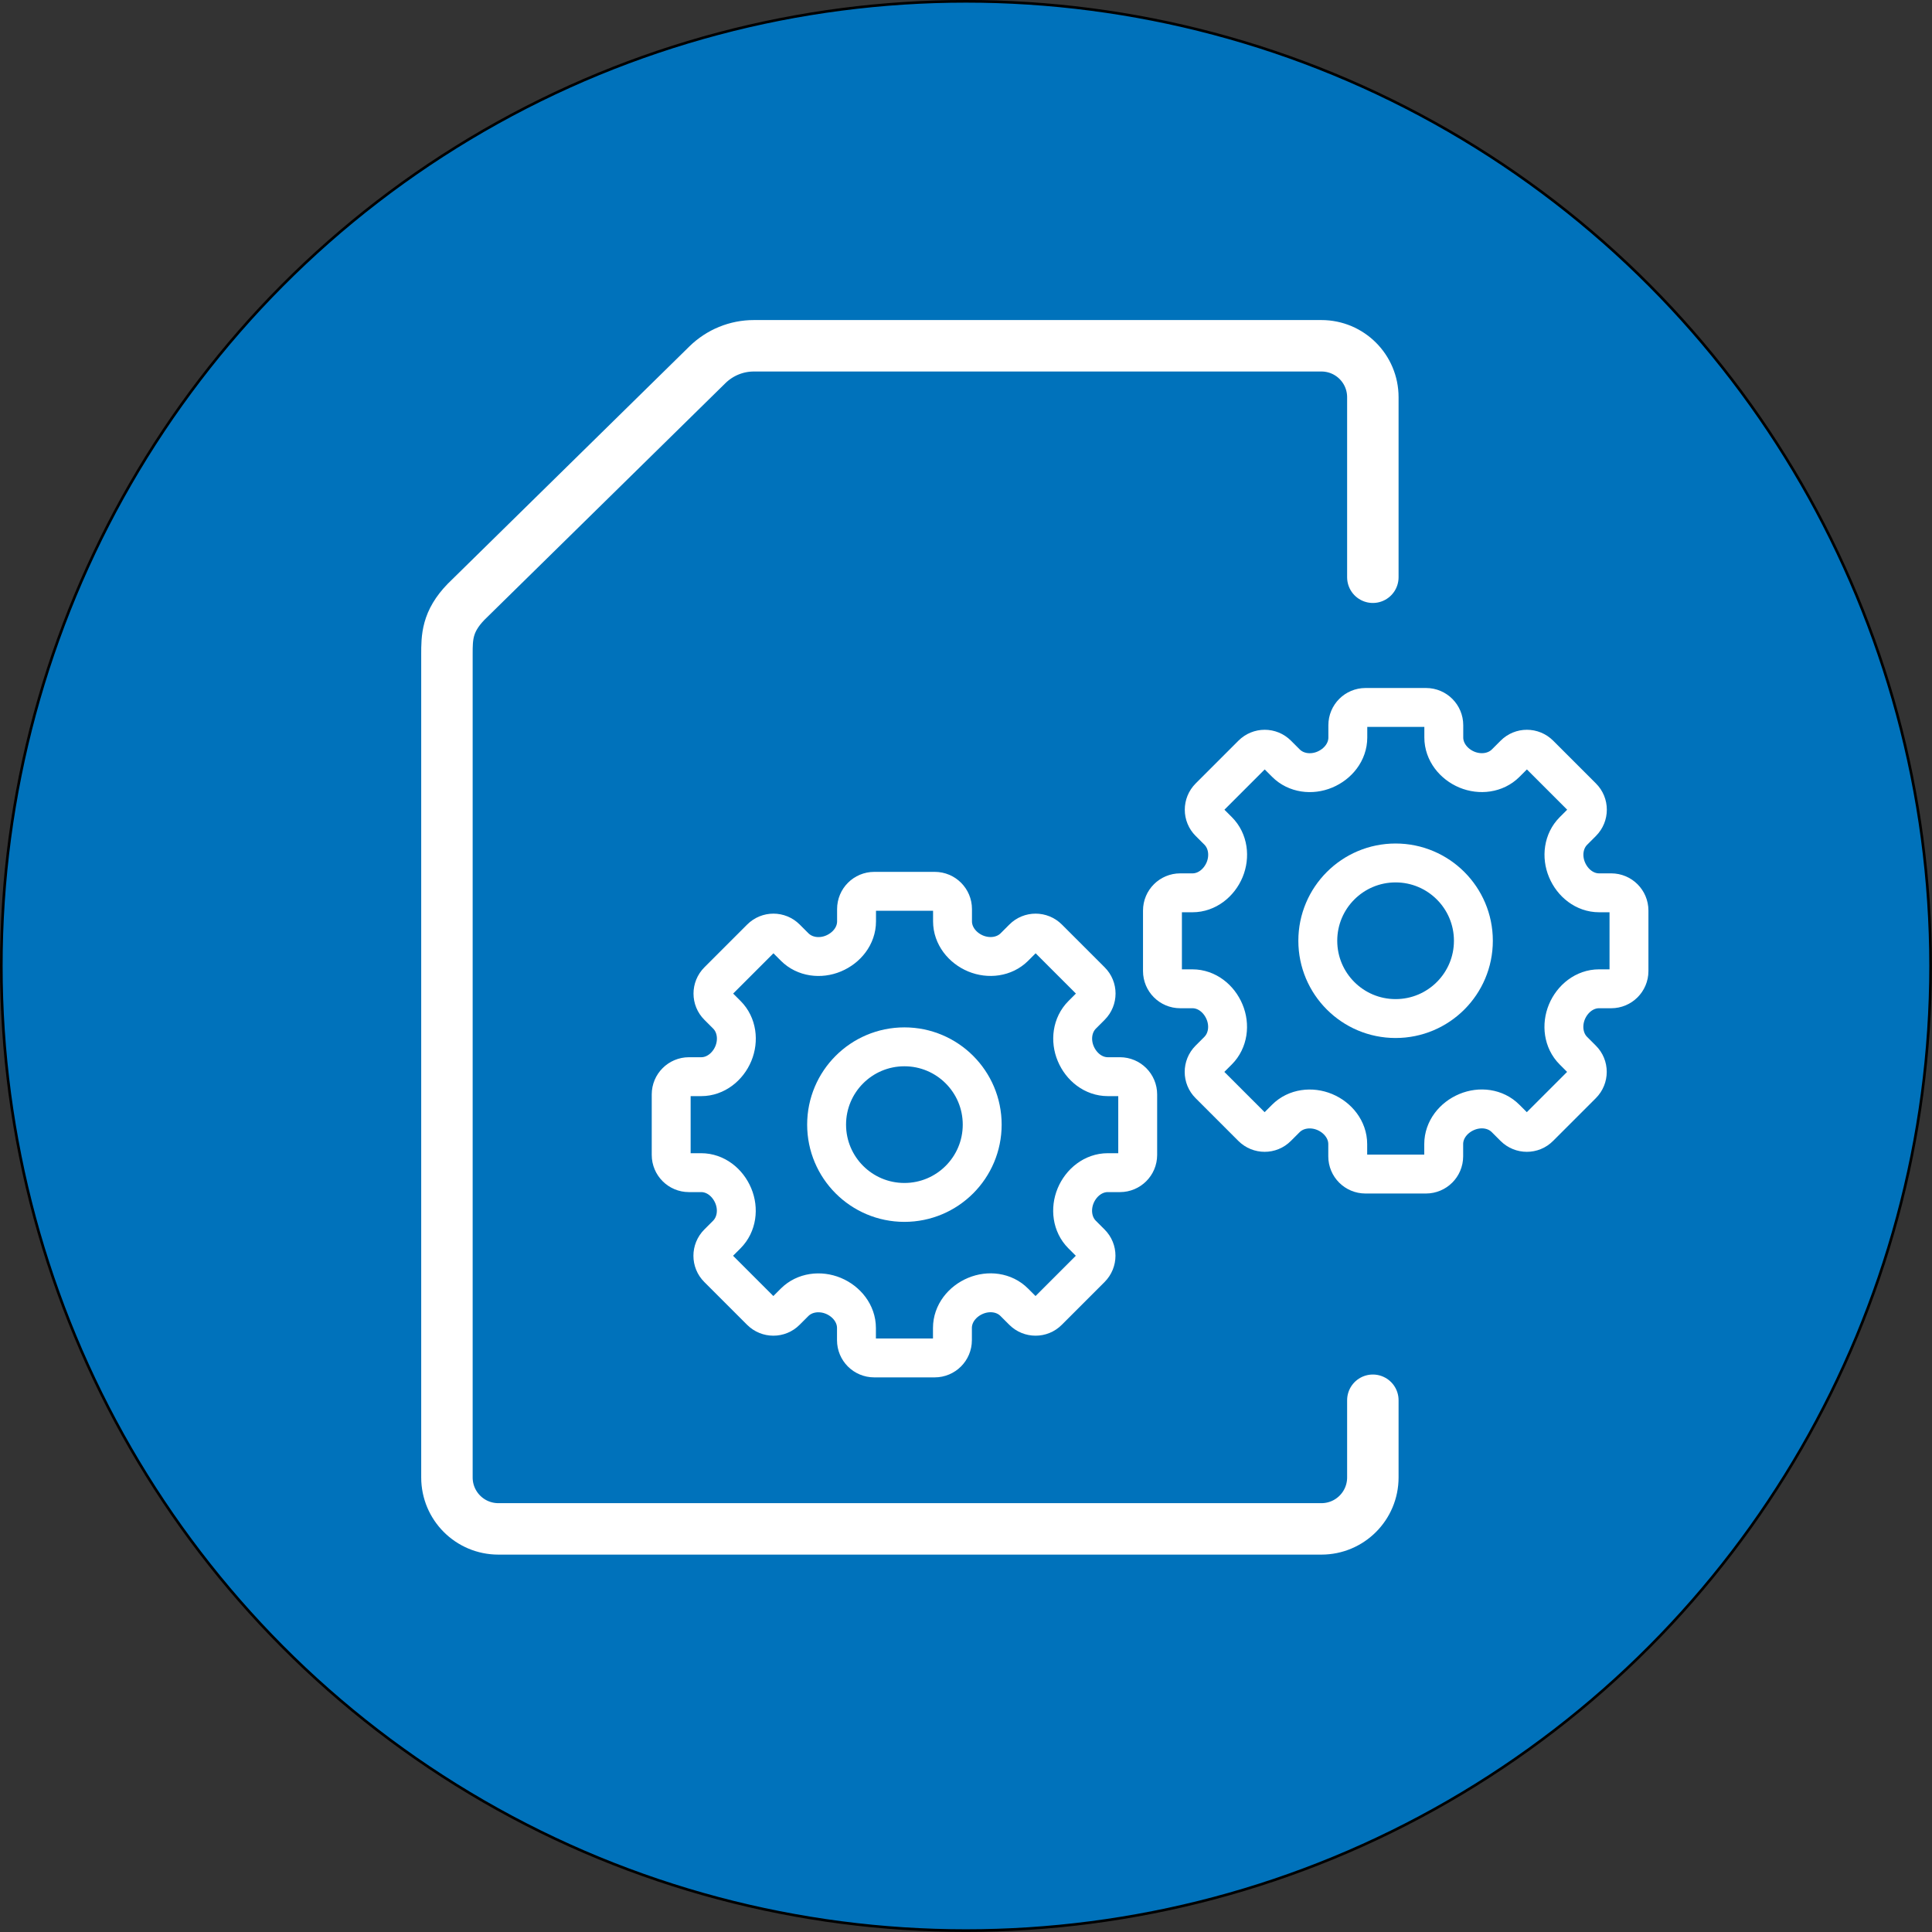
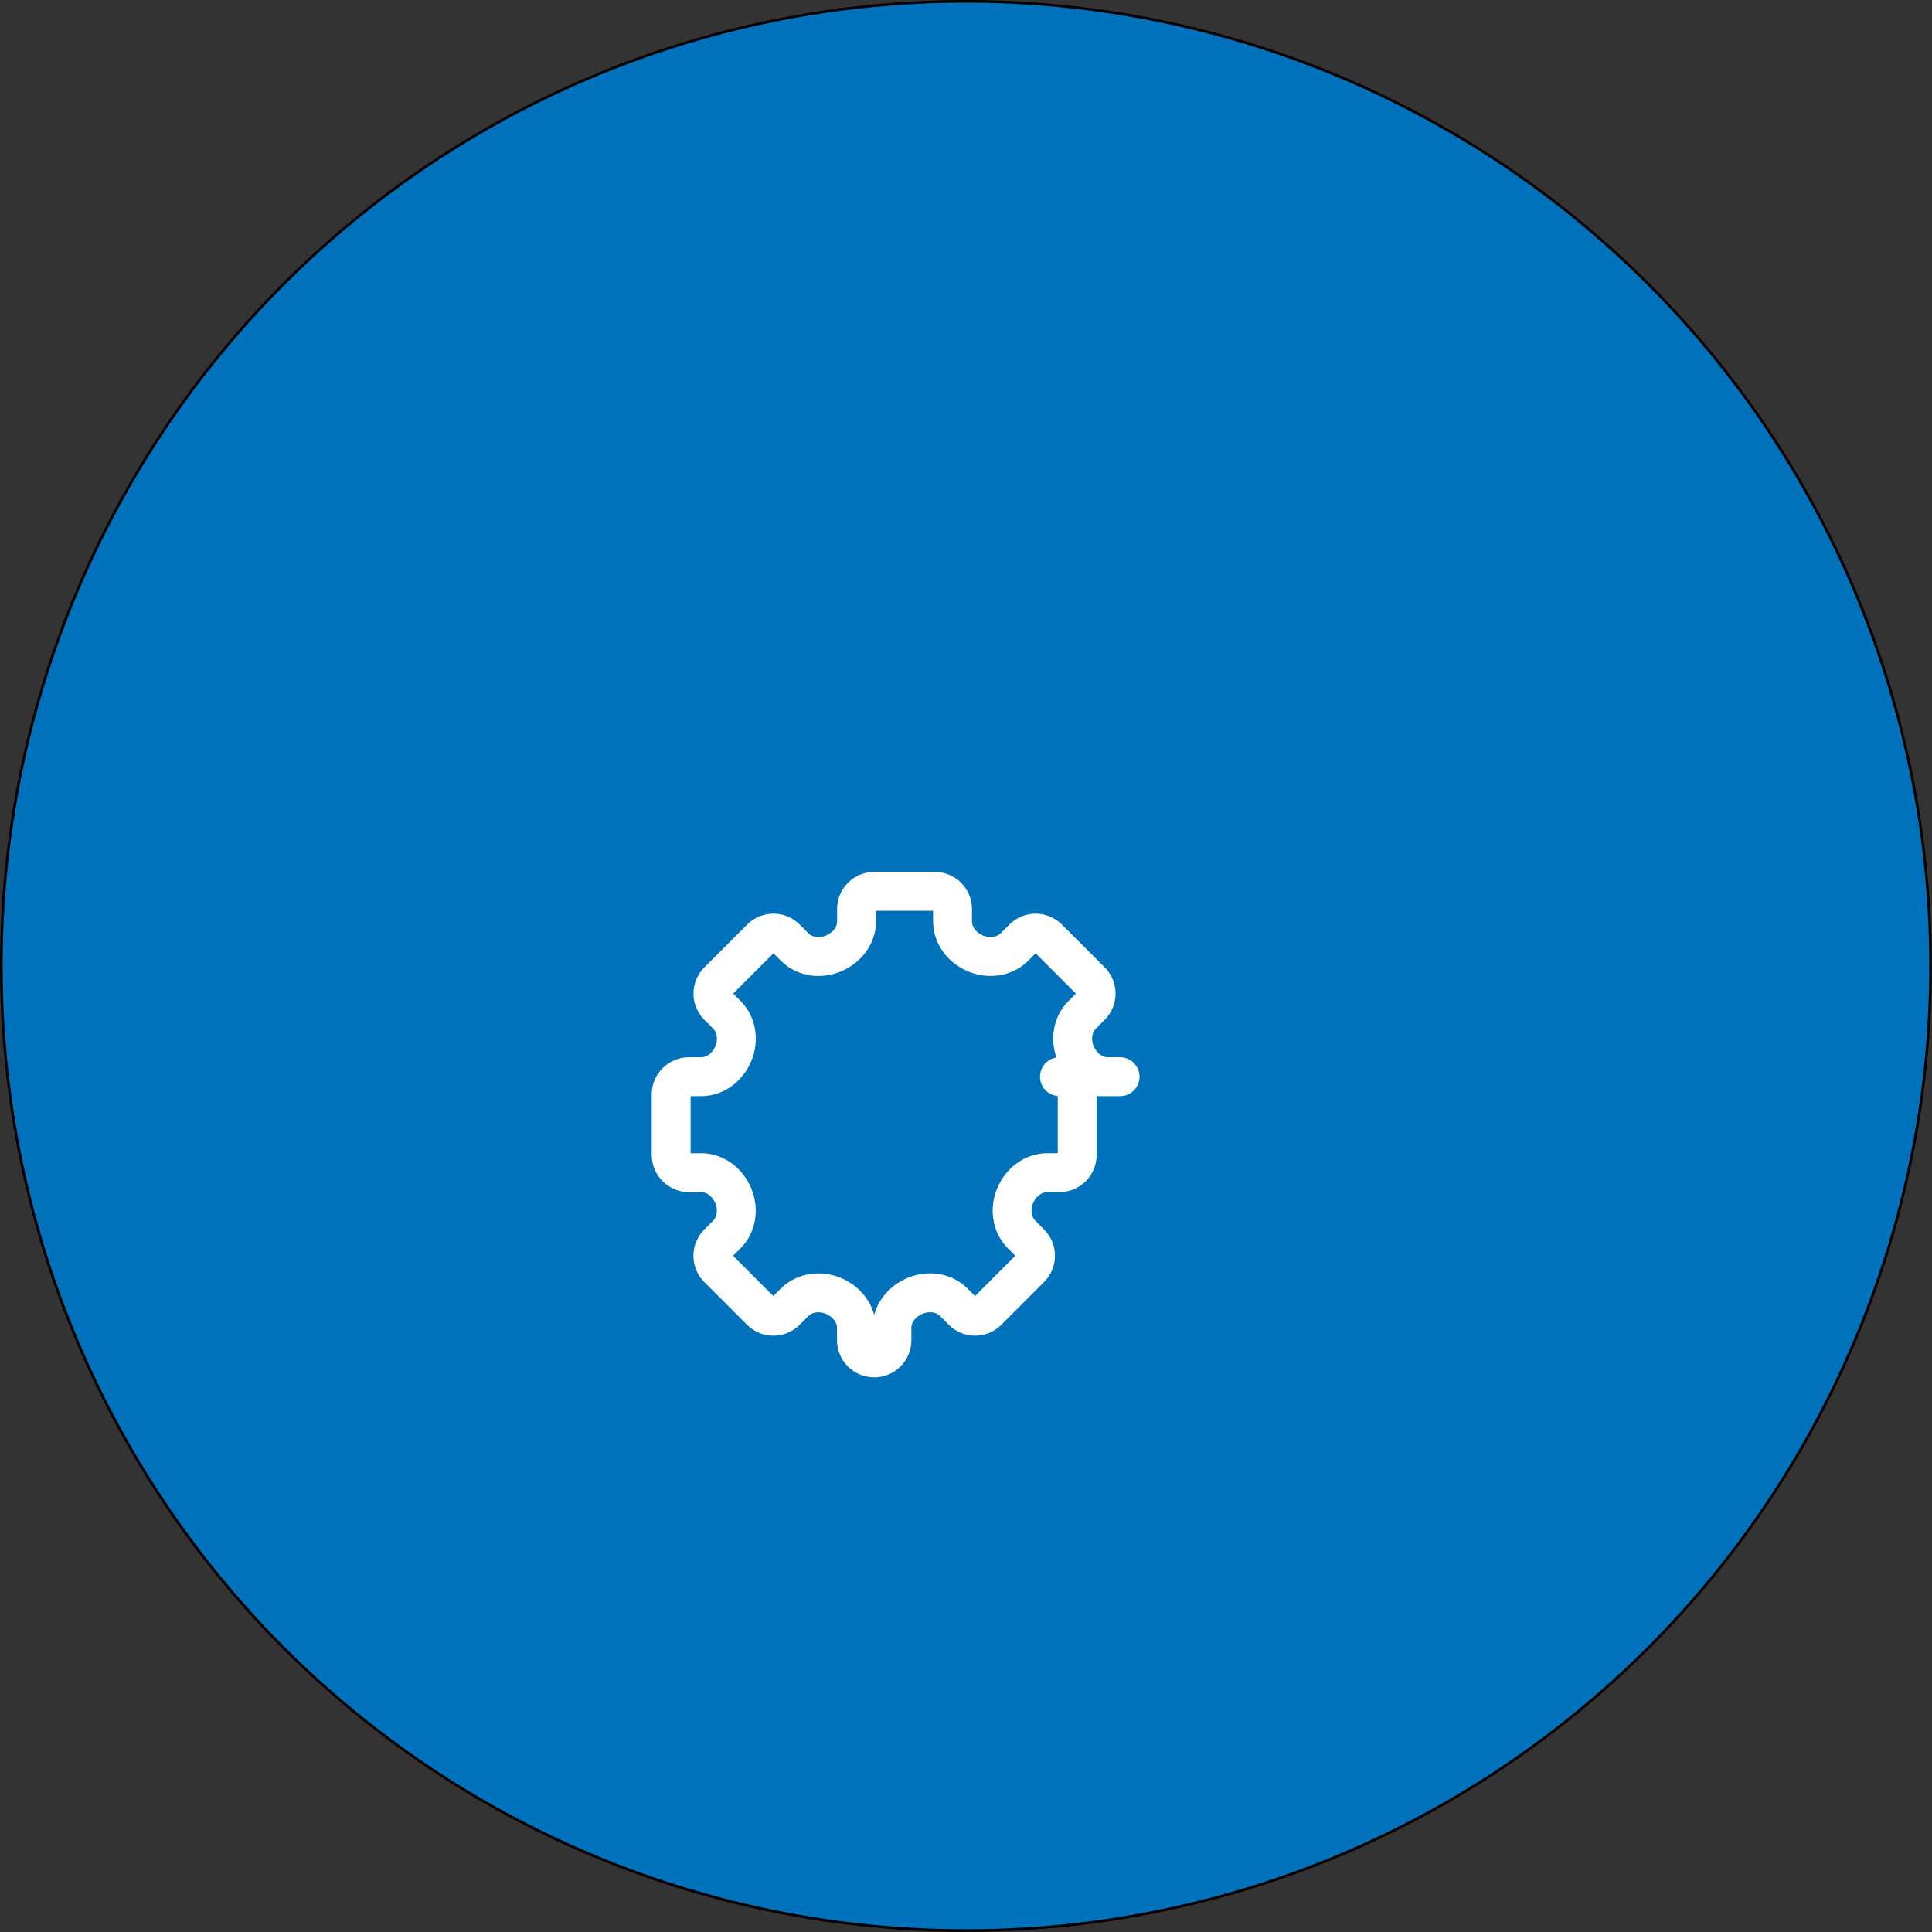
<svg xmlns="http://www.w3.org/2000/svg" id="Layer_2" data-name="Layer 2" width="220.03" height="220.03" viewBox="0 0 220.03 220.03">
  <rect x="0" y="0" width="220.03" height="220.03" fill="#333333" stroke="none" />
  <defs>
    <style>
      .cls-1 {
        fill: #0072bb;
        stroke: #000;
        stroke-miterlimit: 10;
        stroke-width: .3px;
      }

      .cls-2 {
        stroke-width: 4.43px;
      }

      .cls-2, .cls-3 {
        fill: none;
        stroke: #fff;
        stroke-linecap: round;
        stroke-linejoin: round;
      }

      .cls-3 {
        stroke-width: 5.86px;
      }
    </style>
  </defs>
  <g id="MAIN_NAV_-_FIXED_IN_PLACE_AT_TOP_OF_PAGE" data-name="MAIN NAV - FIXED IN PLACE AT TOP OF PAGE">
    <g id="ICON_SECTION" data-name="ICON SECTION">
      <g>
        <circle class="cls-1" cx="110.01" cy="110.01" r="109.86" />
-         <path class="cls-3" d="m156.35,65.74v-20.5c0-3.24-2.62-5.86-5.86-5.86h-64.64c-1.98,0-3.87.78-5.28,2.16l-27.49,27c-2.18,2.25-2.18,4.05-2.18,5.99v93.73c0,3.24,2.62,5.86,5.86,5.86h93.73c3.24,0,5.86-2.62,5.86-5.86v-8.79" />
        <g>
-           <path class="cls-2" d="m183.51,101.68h-1.39c-1.64,0-3.03-1.12-3.66-2.63-.63-1.5-.41-3.27.74-4.42l.99-.99c.79-.79.79-2.07,0-2.85l-4.87-4.87c-.79-.79-2.07-.79-2.85,0l-.99.99c-1.15,1.15-2.92,1.36-4.42.74-1.51-.63-2.63-2.03-2.63-3.66v-1.4c0-1.11-.9-2.02-2.02-2.02h-6.89c-1.12,0-2.02.9-2.02,2.02v1.4c0,1.64-1.12,3.03-2.63,3.66-1.5.63-3.27.41-4.42-.74l-.99-.99c-.79-.79-2.06-.79-2.85,0l-4.87,4.87c-.79.79-.79,2.07,0,2.85l.99.99c1.15,1.15,1.36,2.92.74,4.42-.63,1.51-2.03,2.63-3.66,2.63h-1.4c-1.11,0-2.02.9-2.02,2.02v6.89c0,1.11.9,2.02,2.02,2.02h1.39c1.64,0,3.03,1.12,3.66,2.63.63,1.5.41,3.27-.74,4.42l-.99.99c-.79.79-.79,2.07,0,2.85l4.87,4.87c.79.79,2.07.79,2.85,0l.99-.99c1.15-1.15,2.92-1.36,4.42-.74,1.51.63,2.63,2.03,2.63,3.66v1.39c0,1.12.9,2.02,2.02,2.02h6.89c1.11,0,2.02-.9,2.02-2.02v-1.39c0-1.64,1.12-3.03,2.63-3.66,1.5-.63,3.27-.42,4.42.74l.99.99c.79.79,2.07.79,2.85,0l4.87-4.87c.79-.79.79-2.07,0-2.85l-.99-.99c-1.15-1.15-1.36-2.92-.74-4.42.63-1.51,2.03-2.63,3.66-2.63h1.39c1.11,0,2.02-.9,2.02-2.02v-6.89c0-1.11-.9-2.02-2.02-2.02Z" />
-           <circle class="cls-2" cx="158.94" cy="107.14" r="8.86" />
-         </g>
+           </g>
        <g>
-           <path class="cls-2" d="m127.56,122.62h-1.39c-1.64,0-3.03-1.12-3.66-2.63-.63-1.5-.41-3.27.74-4.42l.99-.99c.79-.79.79-2.07,0-2.85l-4.87-4.87c-.79-.79-2.07-.79-2.85,0l-.99.99c-1.15,1.15-2.92,1.36-4.42.74-1.51-.63-2.63-2.03-2.63-3.66v-1.4c0-1.11-.9-2.02-2.02-2.02h-6.89c-1.12,0-2.02.9-2.02,2.02v1.4c0,1.64-1.12,3.03-2.63,3.66-1.5.63-3.27.41-4.42-.74l-.99-.99c-.79-.79-2.06-.79-2.85,0l-4.87,4.87c-.79.79-.79,2.07,0,2.85l.99.99c1.15,1.15,1.36,2.92.74,4.42-.63,1.51-2.03,2.63-3.66,2.63h-1.4c-1.11,0-2.02.9-2.02,2.02v6.89c0,1.11.9,2.02,2.02,2.02h1.39c1.64,0,3.03,1.12,3.66,2.63.63,1.5.41,3.27-.74,4.42l-.99.99c-.79.79-.79,2.07,0,2.85l4.87,4.87c.79.79,2.07.79,2.85,0l.99-.99c1.15-1.15,2.92-1.36,4.42-.74,1.51.63,2.63,2.03,2.63,3.66v1.39c0,1.12.9,2.02,2.02,2.02h6.89c1.11,0,2.02-.9,2.02-2.02v-1.39c0-1.64,1.12-3.03,2.63-3.66,1.5-.63,3.27-.42,4.42.74l.99.99c.79.79,2.07.79,2.85,0l4.87-4.87c.79-.79.79-2.07,0-2.85l-.99-.99c-1.15-1.15-1.36-2.92-.74-4.42.63-1.51,2.03-2.63,3.66-2.63h1.39c1.11,0,2.02-.9,2.02-2.02v-6.89c0-1.11-.9-2.02-2.02-2.02Z" />
-           <circle class="cls-2" cx="103" cy="128.08" r="8.86" />
+           <path class="cls-2" d="m127.56,122.62h-1.39c-1.64,0-3.03-1.12-3.66-2.63-.63-1.5-.41-3.27.74-4.42l.99-.99c.79-.79.79-2.07,0-2.85l-4.87-4.87c-.79-.79-2.07-.79-2.85,0l-.99.99c-1.15,1.15-2.92,1.36-4.42.74-1.51-.63-2.63-2.03-2.63-3.66v-1.4c0-1.11-.9-2.02-2.02-2.02h-6.89c-1.12,0-2.02.9-2.02,2.02v1.4c0,1.64-1.12,3.03-2.63,3.66-1.5.63-3.27.41-4.42-.74l-.99-.99c-.79-.79-2.06-.79-2.85,0l-4.87,4.87c-.79.79-.79,2.07,0,2.85l.99.99c1.15,1.15,1.36,2.92.74,4.42-.63,1.51-2.03,2.63-3.66,2.63h-1.4c-1.11,0-2.02.9-2.02,2.02v6.89c0,1.11.9,2.02,2.02,2.02h1.39c1.64,0,3.03,1.12,3.66,2.63.63,1.5.41,3.27-.74,4.42l-.99.99c-.79.79-.79,2.07,0,2.85l4.87,4.87c.79.79,2.07.79,2.85,0l.99-.99c1.15-1.15,2.92-1.36,4.42-.74,1.51.63,2.63,2.03,2.63,3.66v1.39c0,1.12.9,2.02,2.02,2.02c1.11,0,2.02-.9,2.02-2.02v-1.39c0-1.64,1.12-3.03,2.63-3.66,1.5-.63,3.27-.42,4.42.74l.99.99c.79.79,2.07.79,2.85,0l4.87-4.87c.79-.79.79-2.07,0-2.85l-.99-.99c-1.15-1.15-1.36-2.92-.74-4.42.63-1.51,2.03-2.63,3.66-2.63h1.39c1.11,0,2.02-.9,2.02-2.02v-6.89c0-1.11-.9-2.02-2.02-2.02Z" />
        </g>
      </g>
    </g>
  </g>
</svg>